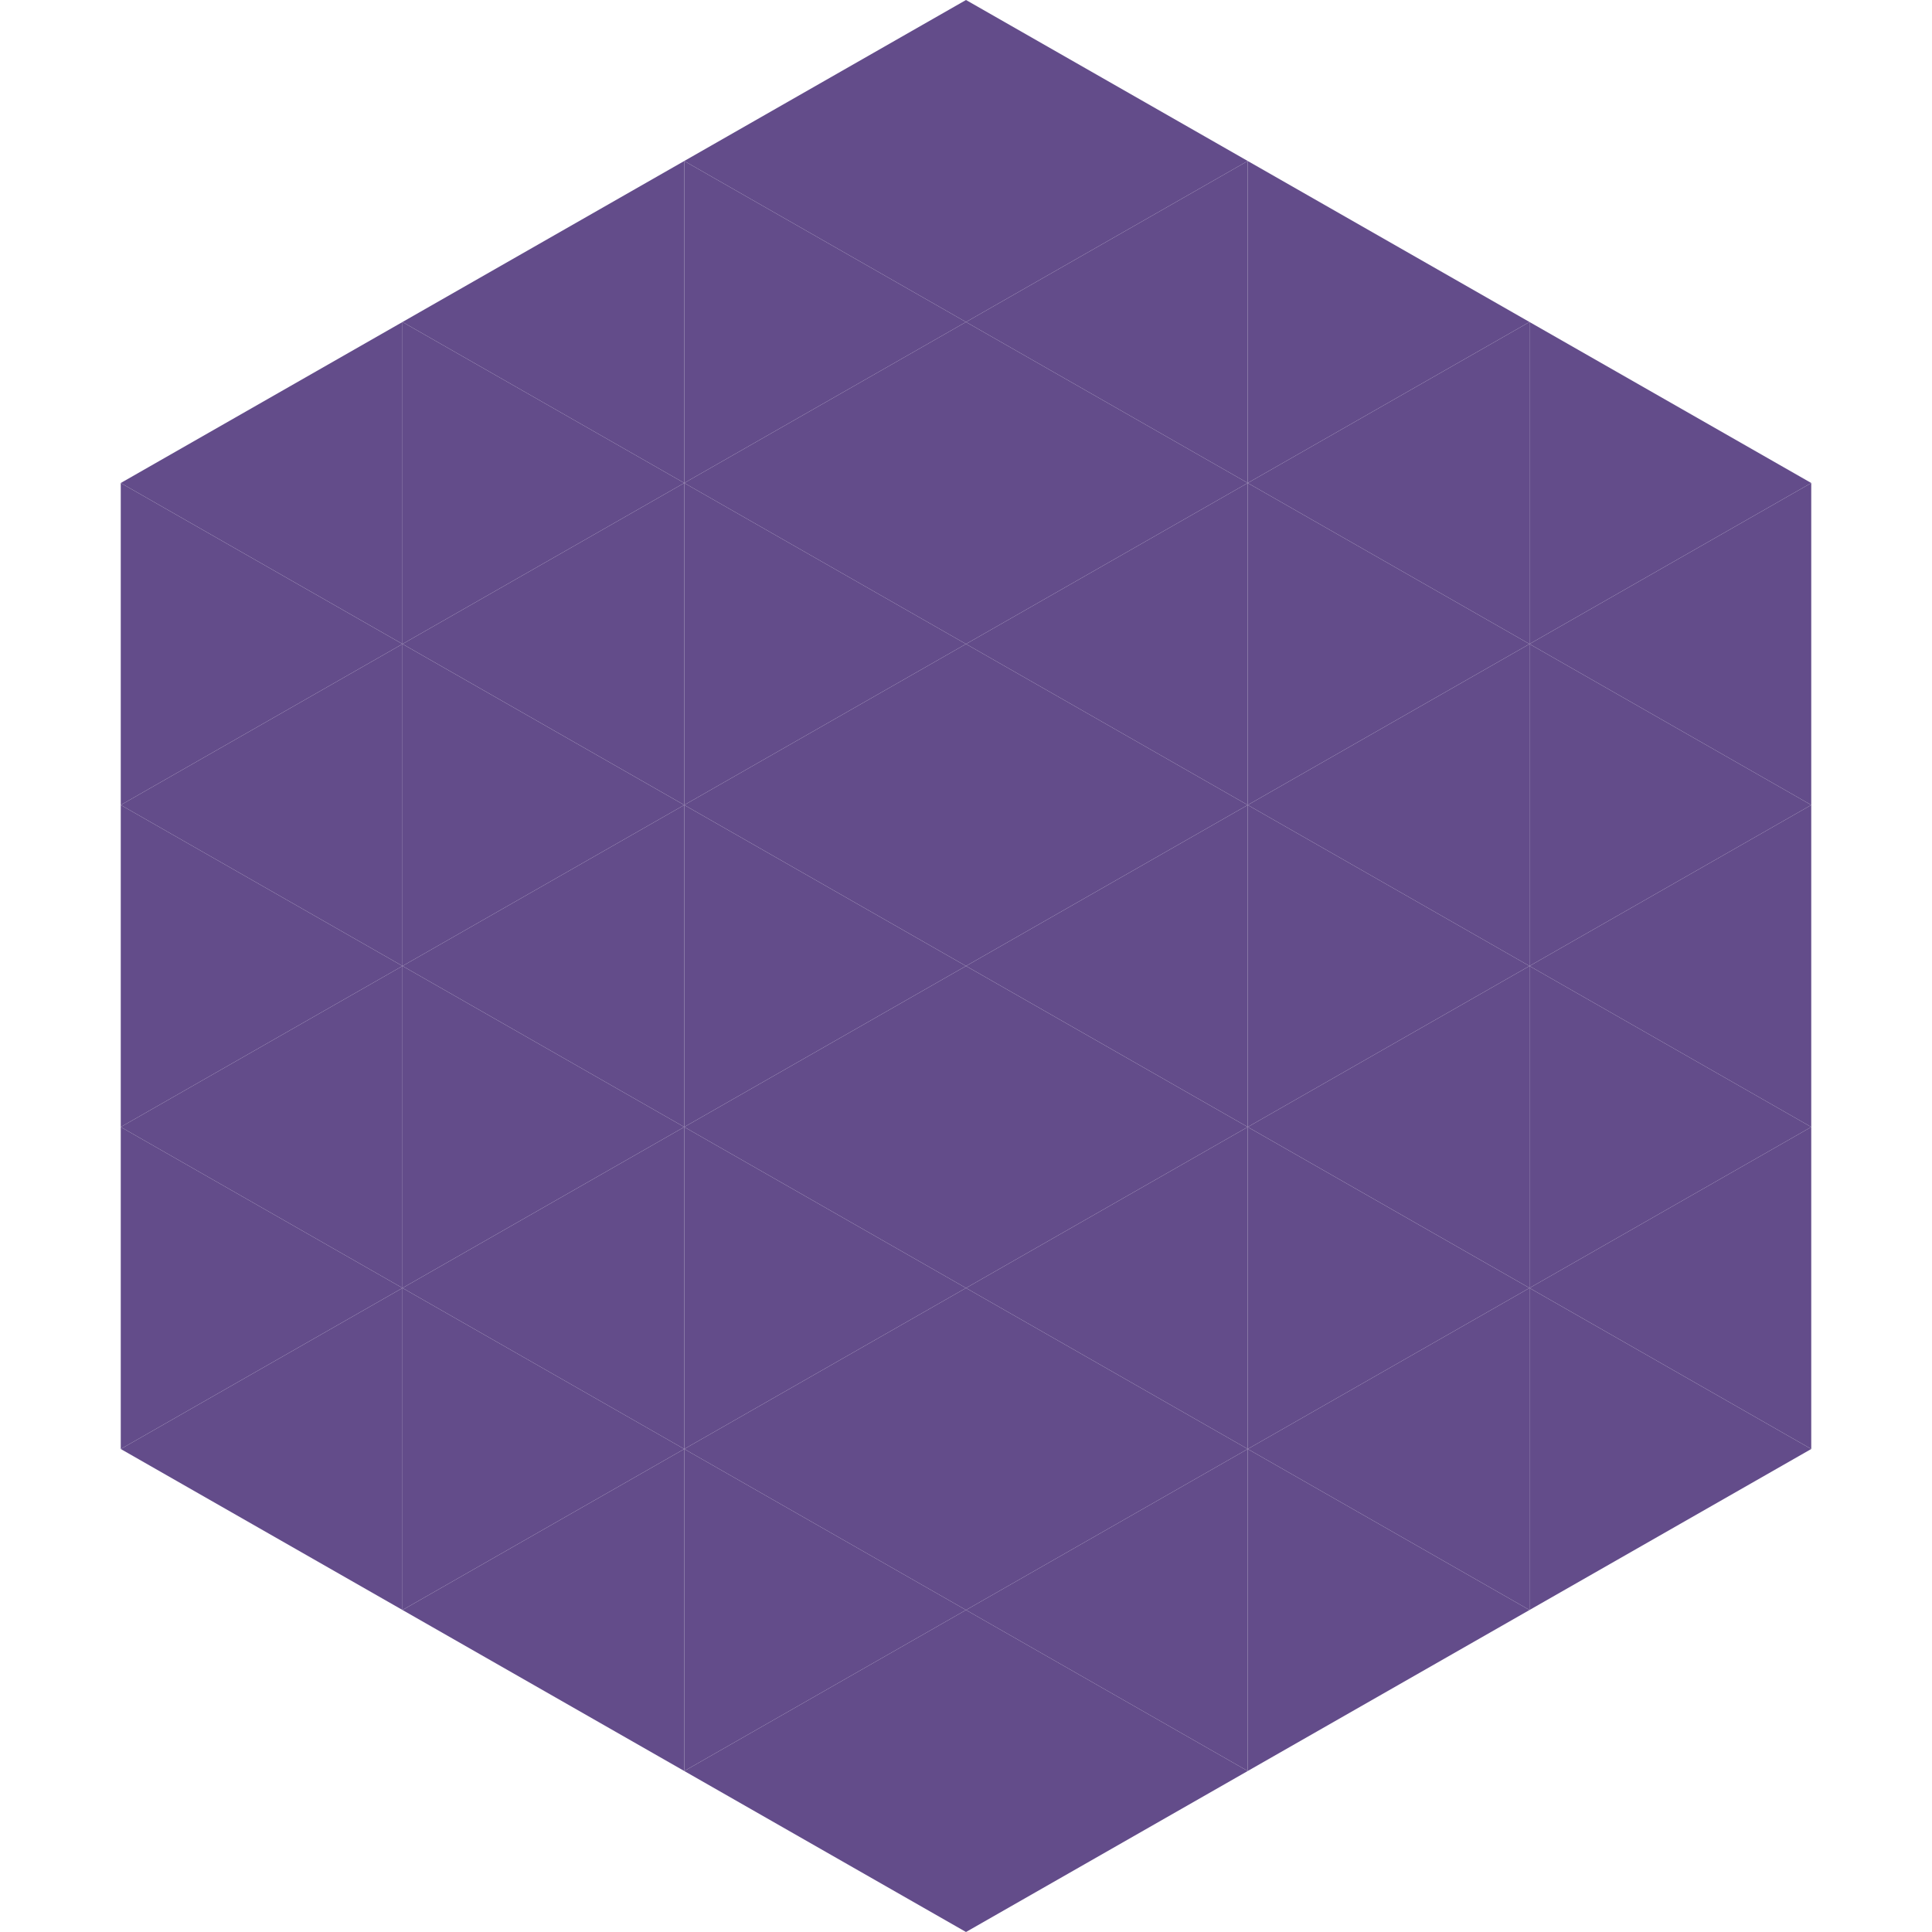
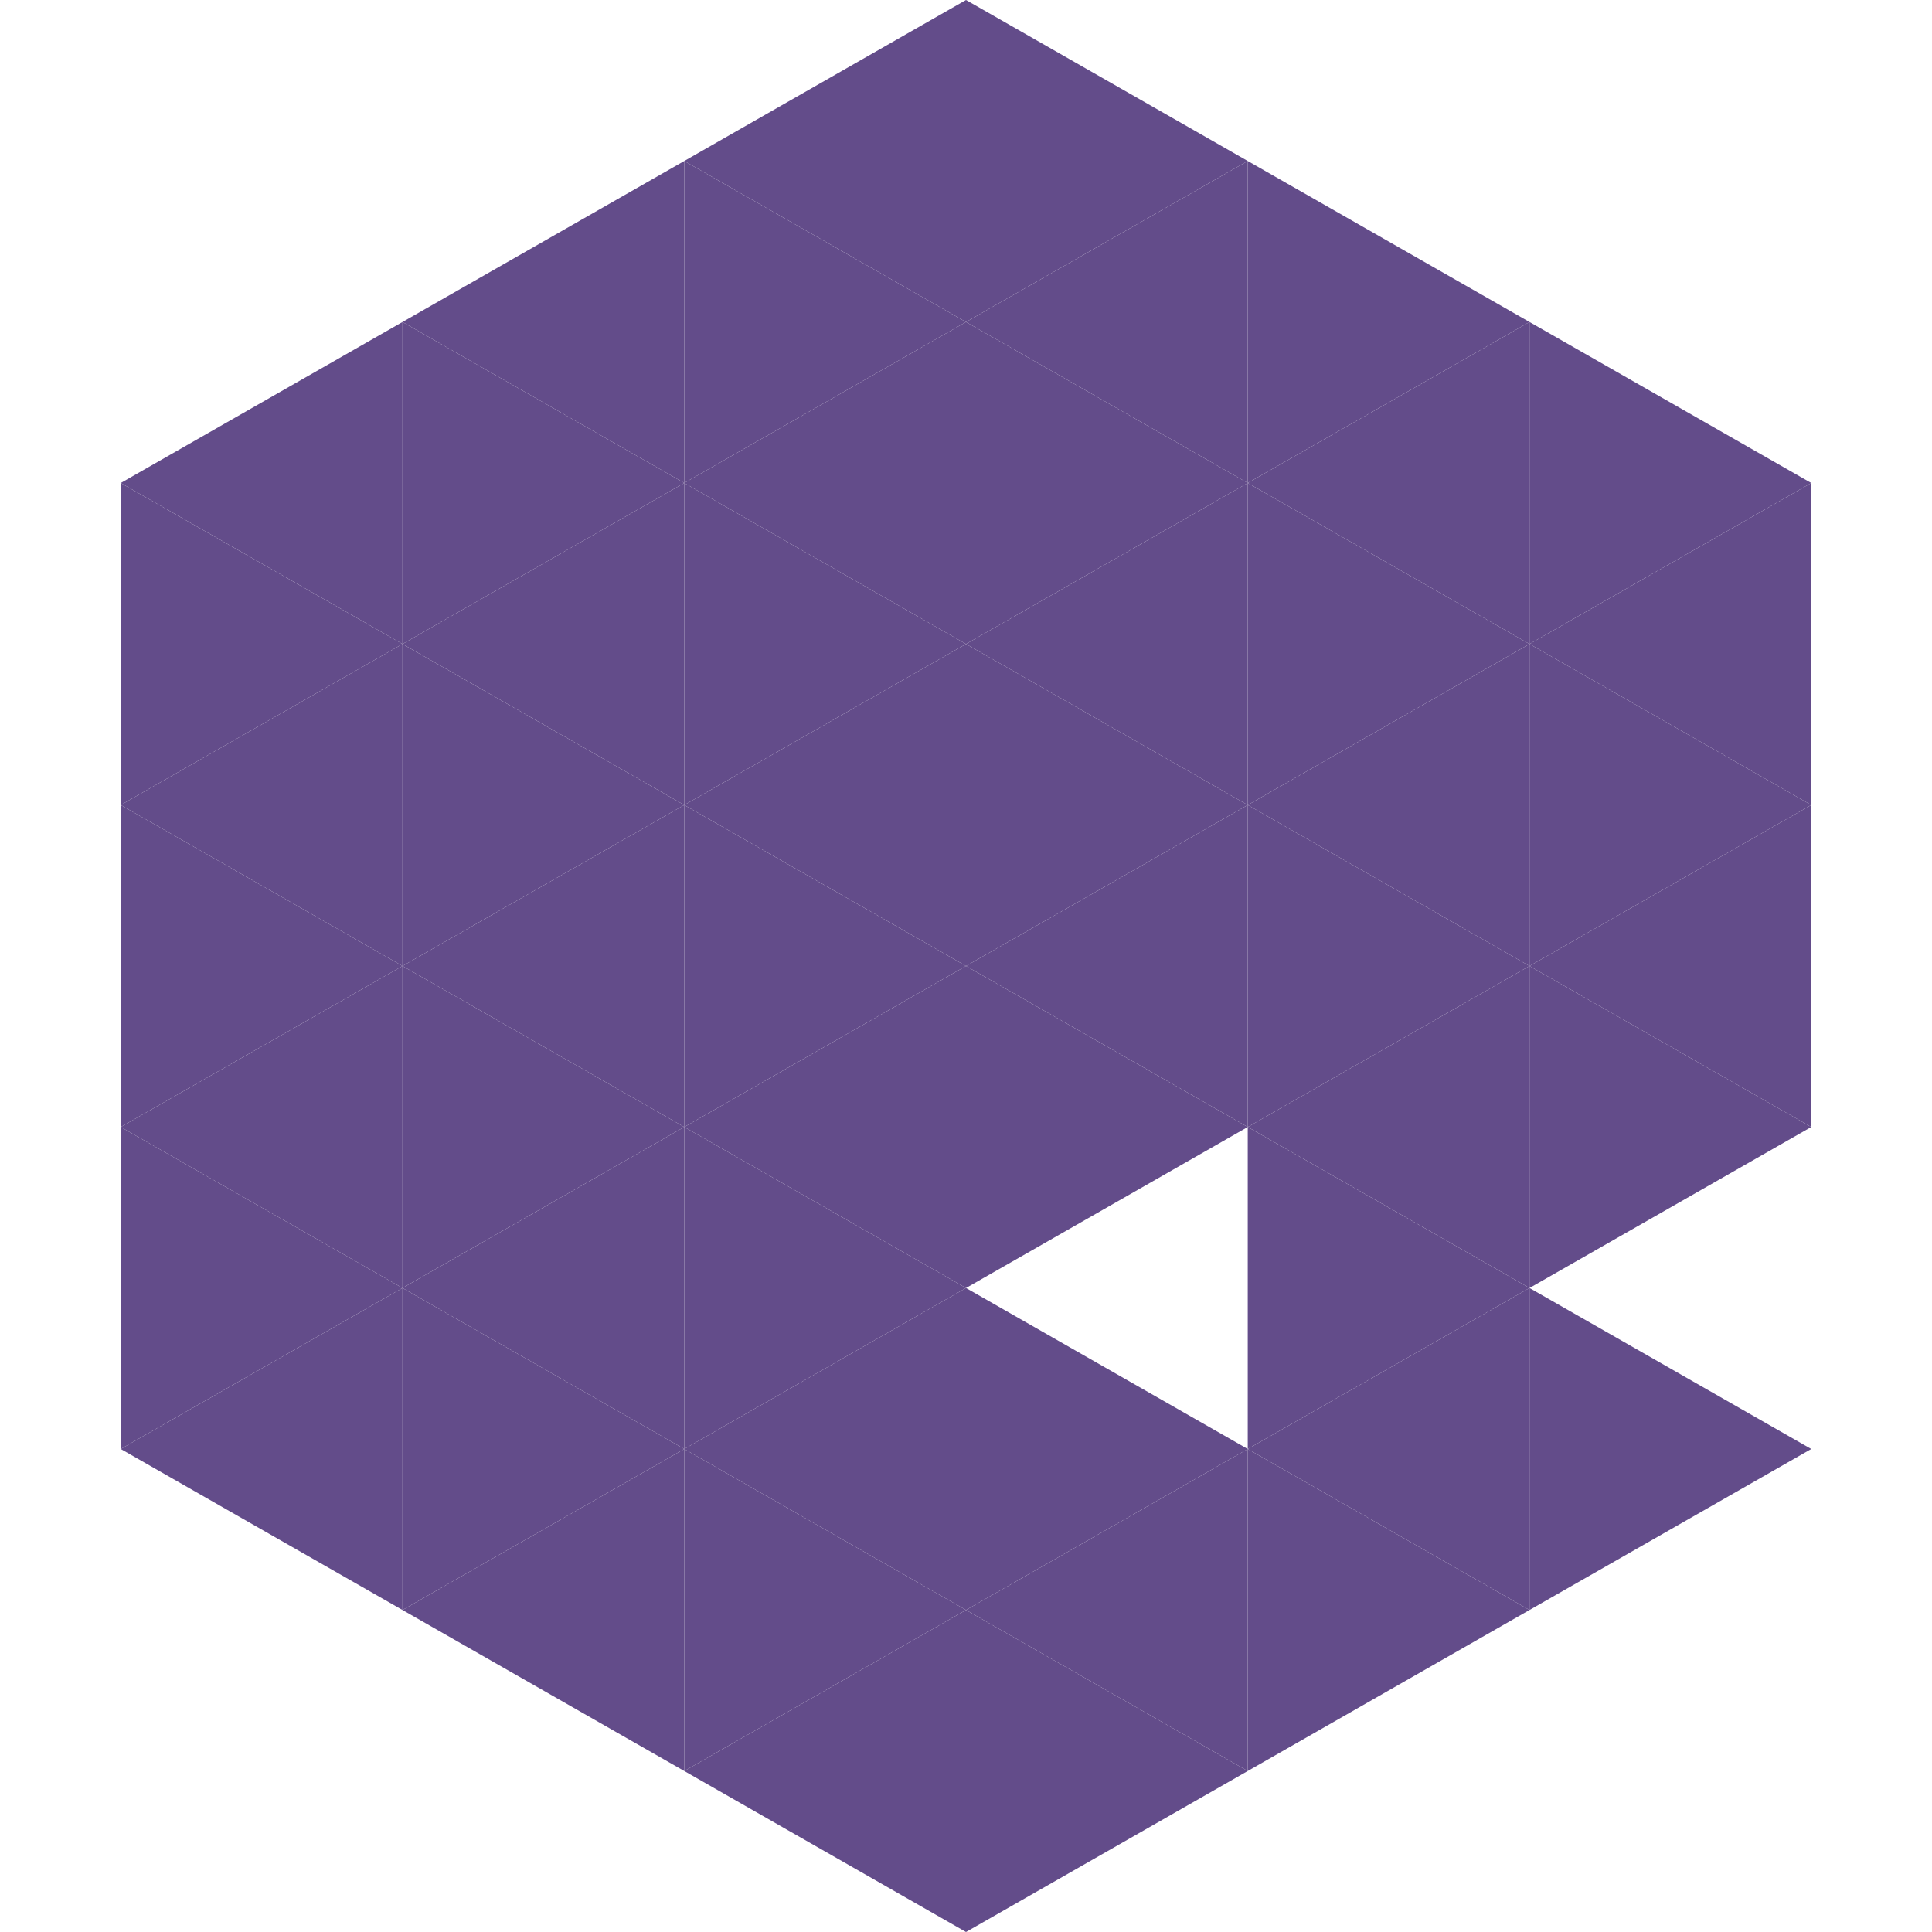
<svg xmlns="http://www.w3.org/2000/svg" width="240" height="240">
  <polygon points="50,40 15,60 50,80" style="fill:rgb(99,76,138)" />
  <polygon points="190,40 225,60 190,80" style="fill:rgb(99,76,138)" />
  <polygon points="15,60 50,80 15,100" style="fill:rgb(99,76,138)" />
  <polygon points="225,60 190,80 225,100" style="fill:rgb(99,76,138)" />
  <polygon points="50,80 15,100 50,120" style="fill:rgb(99,76,138)" />
  <polygon points="190,80 225,100 190,120" style="fill:rgb(99,76,138)" />
  <polygon points="15,100 50,120 15,140" style="fill:rgb(99,76,138)" />
  <polygon points="225,100 190,120 225,140" style="fill:rgb(99,76,138)" />
  <polygon points="50,120 15,140 50,160" style="fill:rgb(99,76,138)" />
  <polygon points="190,120 225,140 190,160" style="fill:rgb(99,76,138)" />
  <polygon points="15,140 50,160 15,180" style="fill:rgb(99,76,138)" />
-   <polygon points="225,140 190,160 225,180" style="fill:rgb(99,76,138)" />
  <polygon points="50,160 15,180 50,200" style="fill:rgb(99,76,138)" />
  <polygon points="190,160 225,180 190,200" style="fill:rgb(99,76,138)" />
  <polygon points="15,180 50,200 15,220" style="fill:rgb(255,255,255); fill-opacity:0" />
  <polygon points="225,180 190,200 225,220" style="fill:rgb(255,255,255); fill-opacity:0" />
  <polygon points="50,0 85,20 50,40" style="fill:rgb(255,255,255); fill-opacity:0" />
  <polygon points="190,0 155,20 190,40" style="fill:rgb(255,255,255); fill-opacity:0" />
  <polygon points="85,20 50,40 85,60" style="fill:rgb(99,76,138)" />
  <polygon points="155,20 190,40 155,60" style="fill:rgb(99,76,138)" />
  <polygon points="50,40 85,60 50,80" style="fill:rgb(99,76,138)" />
  <polygon points="190,40 155,60 190,80" style="fill:rgb(99,76,138)" />
  <polygon points="85,60 50,80 85,100" style="fill:rgb(99,76,138)" />
  <polygon points="155,60 190,80 155,100" style="fill:rgb(99,76,138)" />
  <polygon points="50,80 85,100 50,120" style="fill:rgb(99,76,138)" />
  <polygon points="190,80 155,100 190,120" style="fill:rgb(99,76,138)" />
  <polygon points="85,100 50,120 85,140" style="fill:rgb(99,76,138)" />
  <polygon points="155,100 190,120 155,140" style="fill:rgb(99,76,138)" />
  <polygon points="50,120 85,140 50,160" style="fill:rgb(99,76,138)" />
  <polygon points="190,120 155,140 190,160" style="fill:rgb(99,76,138)" />
  <polygon points="85,140 50,160 85,180" style="fill:rgb(99,76,138)" />
  <polygon points="155,140 190,160 155,180" style="fill:rgb(99,76,138)" />
  <polygon points="50,160 85,180 50,200" style="fill:rgb(99,76,138)" />
  <polygon points="190,160 155,180 190,200" style="fill:rgb(99,76,138)" />
  <polygon points="85,180 50,200 85,220" style="fill:rgb(99,76,138)" />
  <polygon points="155,180 190,200 155,220" style="fill:rgb(99,76,138)" />
  <polygon points="120,0 85,20 120,40" style="fill:rgb(99,76,138)" />
  <polygon points="120,0 155,20 120,40" style="fill:rgb(99,76,138)" />
  <polygon points="85,20 120,40 85,60" style="fill:rgb(99,76,138)" />
  <polygon points="155,20 120,40 155,60" style="fill:rgb(99,76,138)" />
  <polygon points="120,40 85,60 120,80" style="fill:rgb(99,76,138)" />
  <polygon points="120,40 155,60 120,80" style="fill:rgb(99,76,138)" />
  <polygon points="85,60 120,80 85,100" style="fill:rgb(99,76,138)" />
  <polygon points="155,60 120,80 155,100" style="fill:rgb(99,76,138)" />
  <polygon points="120,80 85,100 120,120" style="fill:rgb(99,76,138)" />
  <polygon points="120,80 155,100 120,120" style="fill:rgb(99,76,138)" />
  <polygon points="85,100 120,120 85,140" style="fill:rgb(99,76,138)" />
  <polygon points="155,100 120,120 155,140" style="fill:rgb(99,76,138)" />
  <polygon points="120,120 85,140 120,160" style="fill:rgb(99,76,138)" />
  <polygon points="120,120 155,140 120,160" style="fill:rgb(99,76,138)" />
  <polygon points="85,140 120,160 85,180" style="fill:rgb(99,76,138)" />
-   <polygon points="155,140 120,160 155,180" style="fill:rgb(99,76,138)" />
  <polygon points="120,160 85,180 120,200" style="fill:rgb(99,76,138)" />
  <polygon points="120,160 155,180 120,200" style="fill:rgb(99,76,138)" />
  <polygon points="85,180 120,200 85,220" style="fill:rgb(99,76,138)" />
  <polygon points="155,180 120,200 155,220" style="fill:rgb(99,76,138)" />
  <polygon points="120,200 85,220 120,240" style="fill:rgb(99,76,138)" />
  <polygon points="120,200 155,220 120,240" style="fill:rgb(99,76,138)" />
  <polygon points="85,220 120,240 85,260" style="fill:rgb(255,255,255); fill-opacity:0" />
  <polygon points="155,220 120,240 155,260" style="fill:rgb(255,255,255); fill-opacity:0" />
</svg>